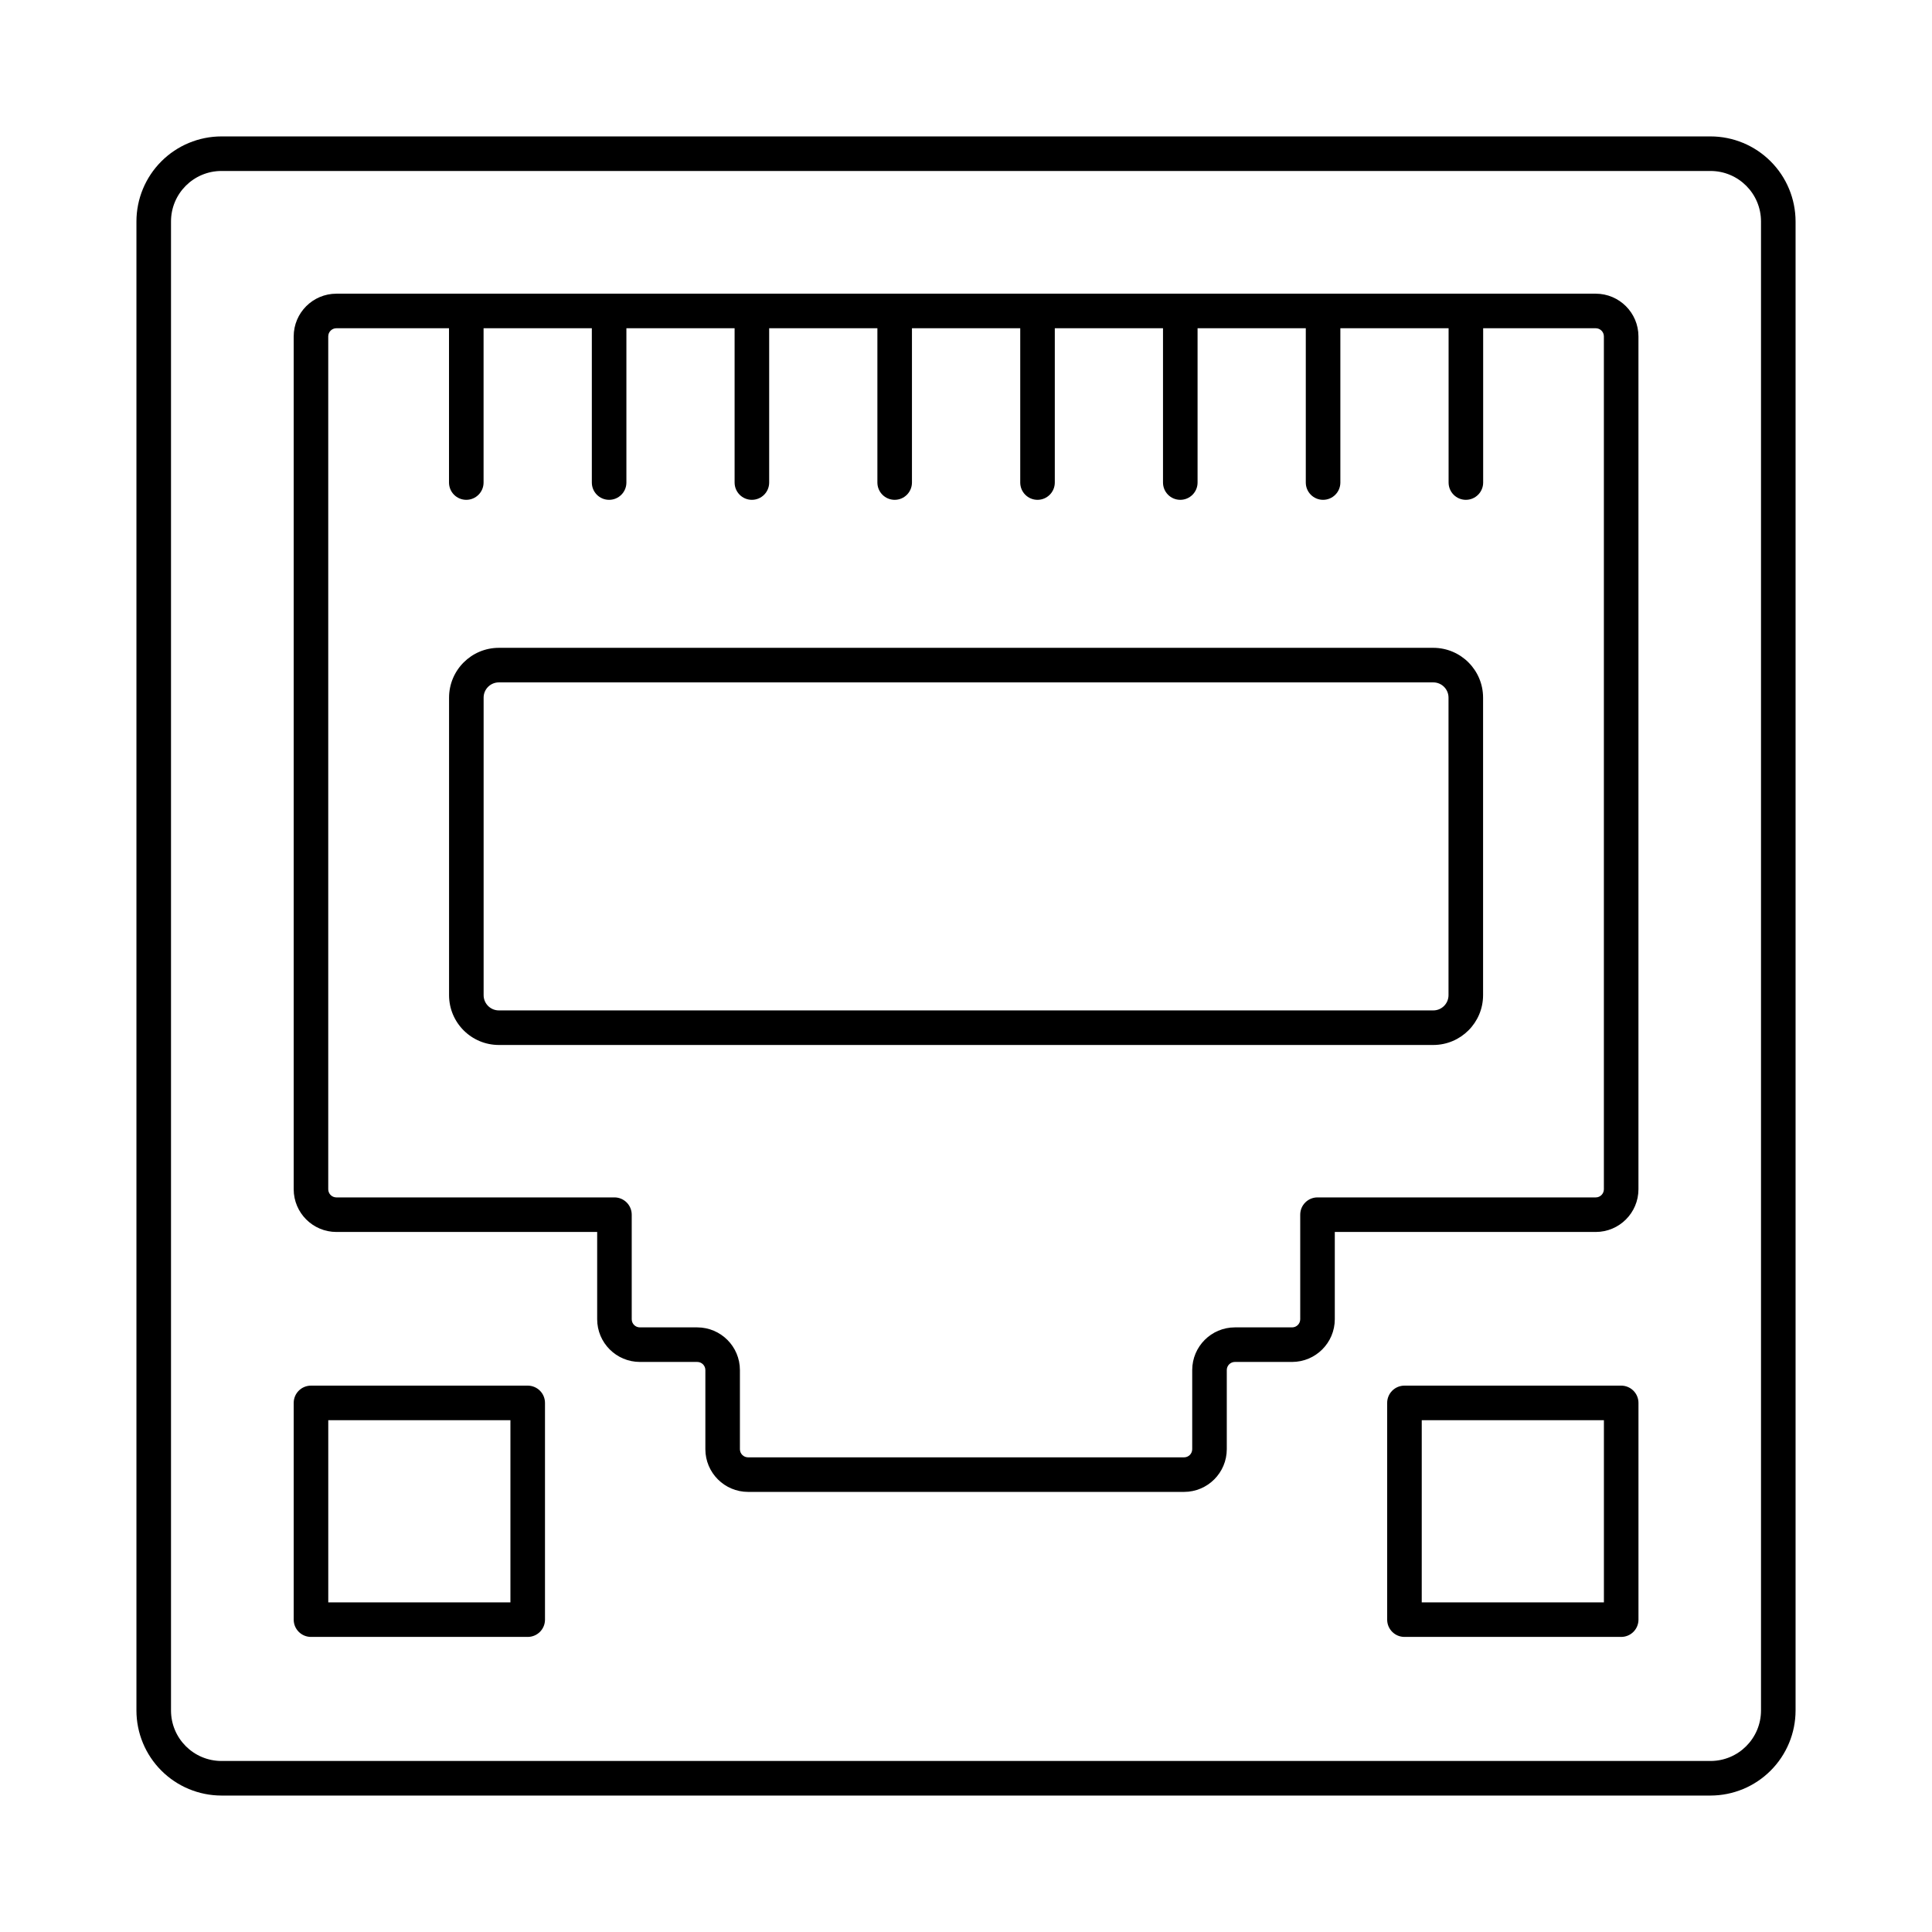
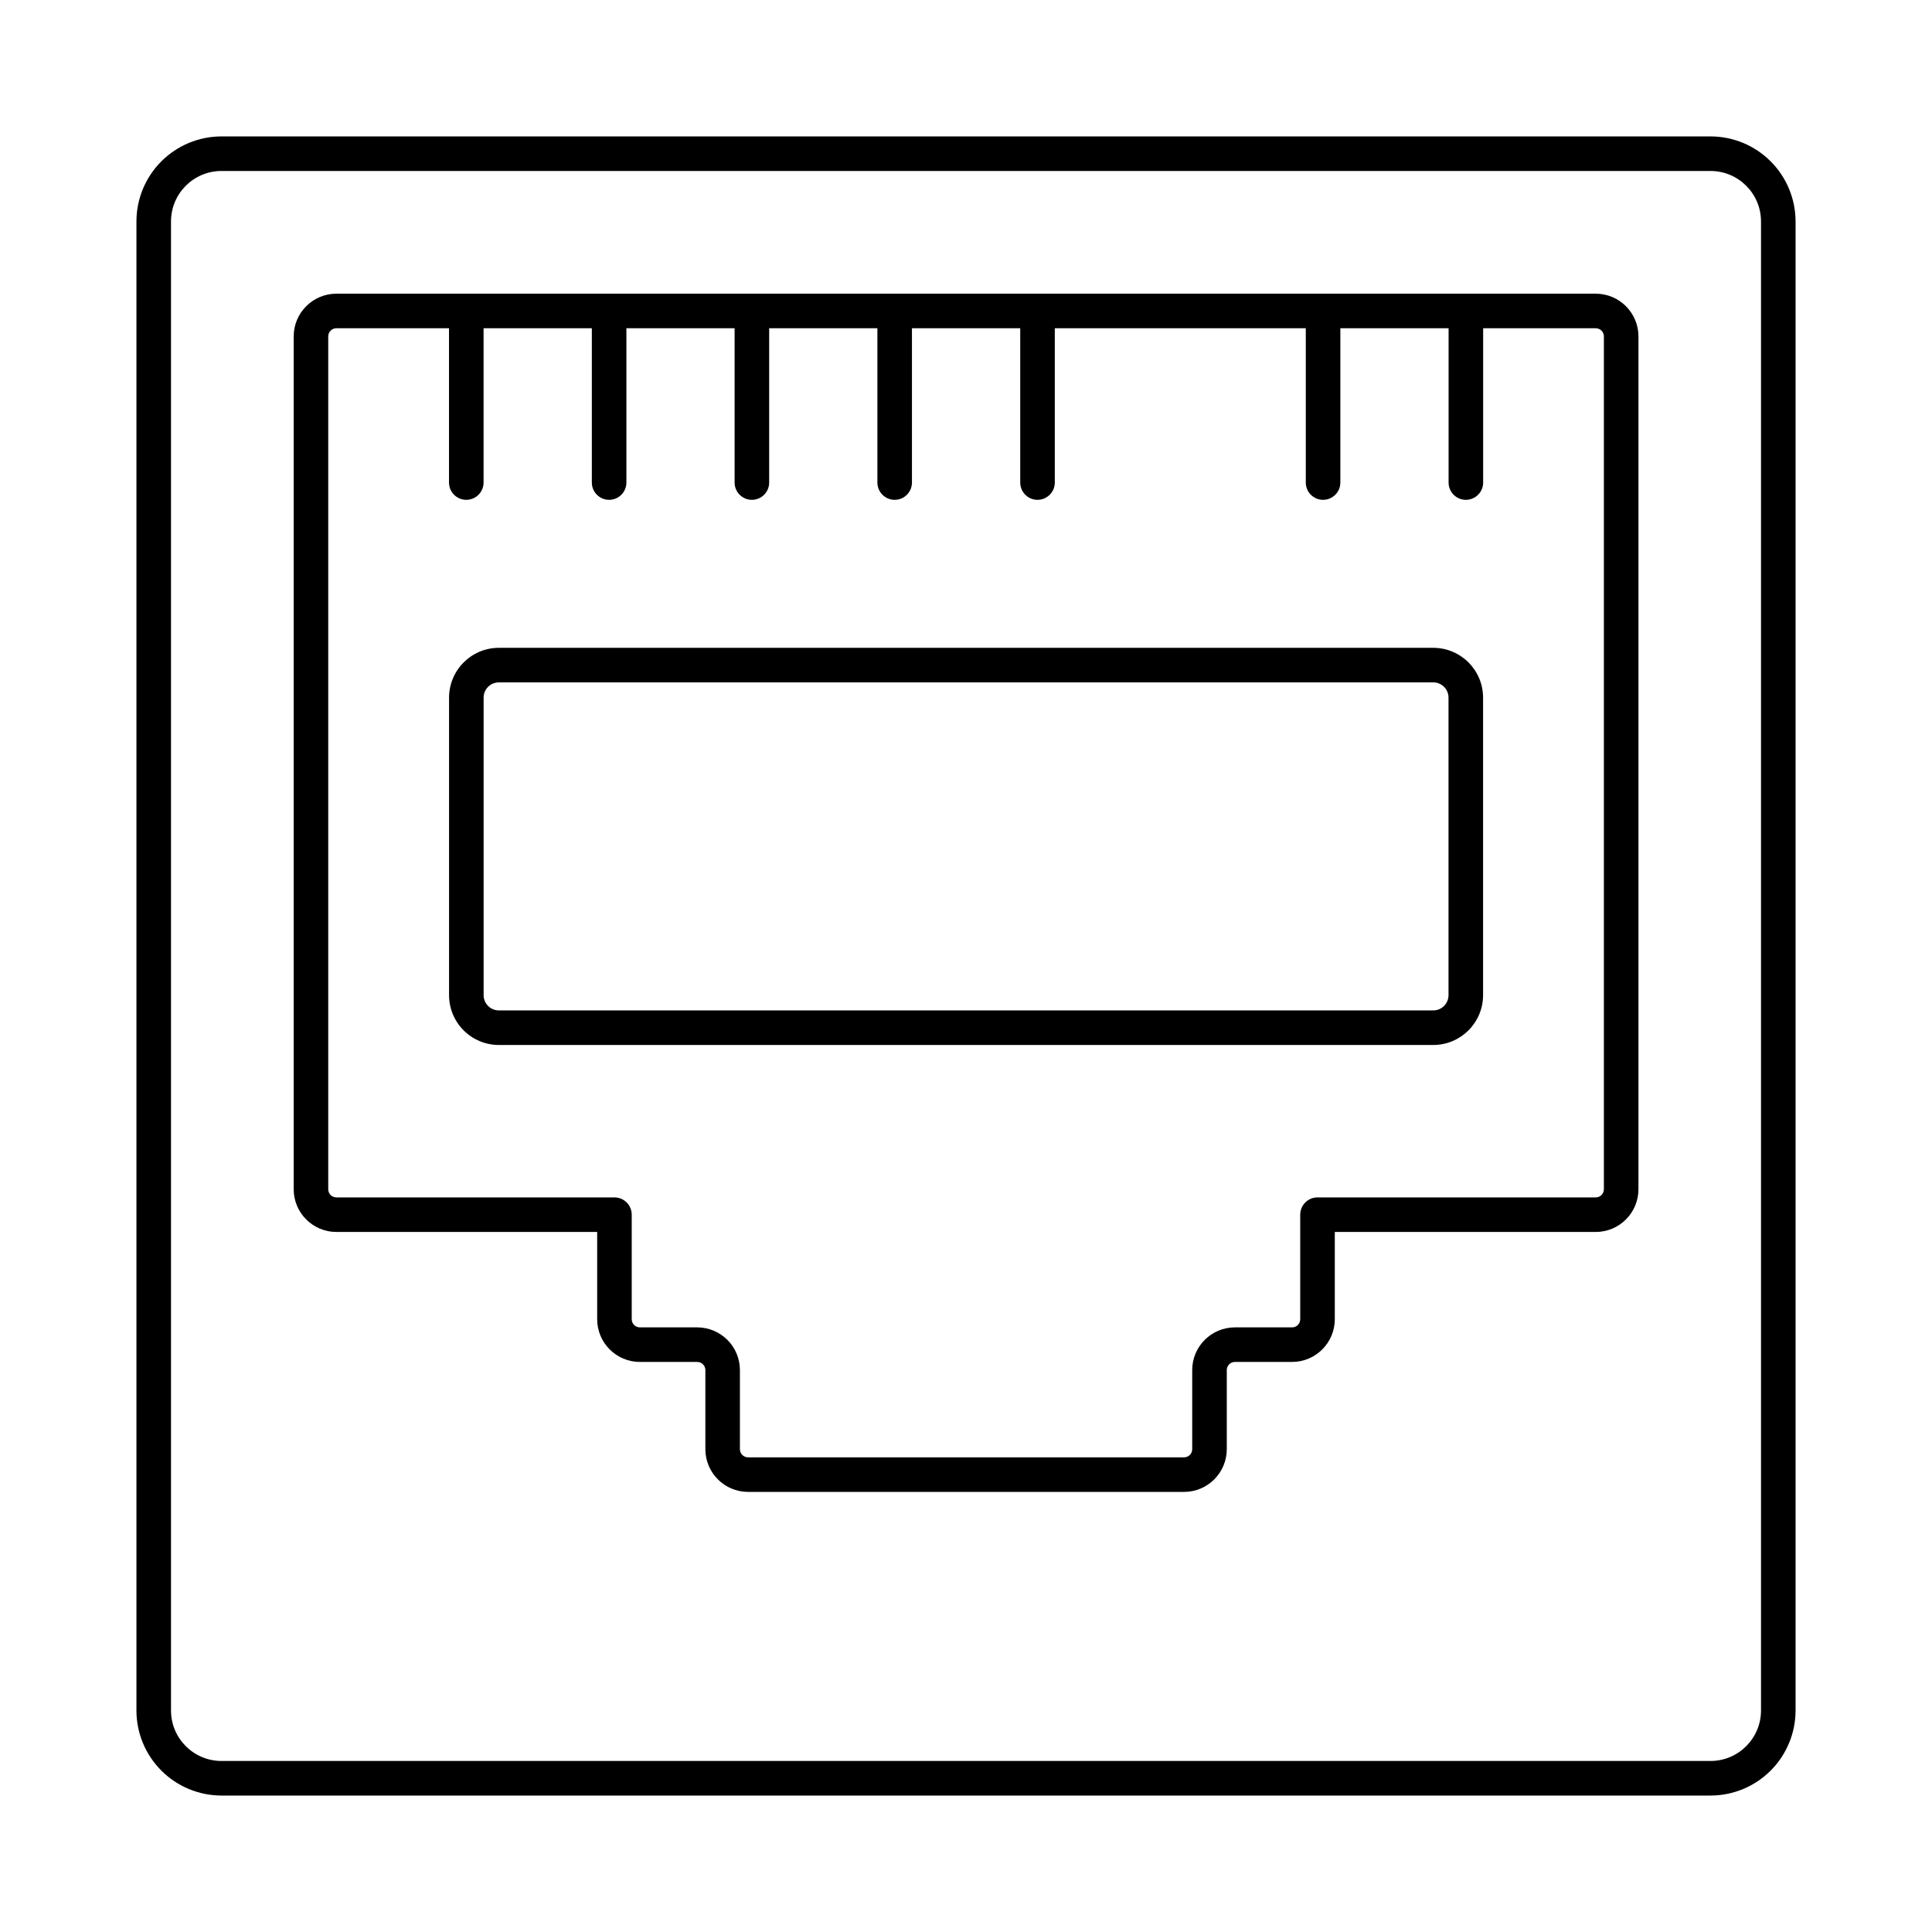
<svg xmlns="http://www.w3.org/2000/svg" fill="#000000" width="800px" height="800px" version="1.1" viewBox="144 144 512 512">
  <g>
    <path d="m597.31 619.84h-394.62c-5.973-0.008-11.703-2.383-15.926-6.609-4.227-4.223-6.602-9.953-6.606-15.926v-394.62c0.004-5.973 2.379-11.703 6.606-15.926 4.223-4.227 9.953-6.602 15.926-6.606h394.62c5.973 0.004 11.703 2.379 15.926 6.606 4.227 4.223 6.602 9.953 6.609 15.926v394.62c-0.008 5.973-2.383 11.703-6.609 15.926-4.223 4.227-9.953 6.602-15.926 6.609zm-394.62-430.53c-7.383 0.004-13.367 5.988-13.371 13.371v394.62c0.004 7.383 5.988 13.367 13.371 13.375h394.62c7.383-0.008 13.367-5.992 13.375-13.375v-394.62c-0.008-7.383-5.992-13.367-13.375-13.371z" />
    <path d="m457.8 539.37h-115.56c-6.242-0.008-11.305-5.07-11.312-11.312v-20.977c0-1.188-0.965-2.152-2.152-2.152h-15.203c-6.246-0.008-11.309-5.07-11.316-11.312v-23.133h-69.113c-6.242-0.008-11.305-5.066-11.312-11.312v-226.03c0.008-6.242 5.07-11.305 11.312-11.312h333.75c6.242 0.008 11.305 5.07 11.312 11.312v226.03c-0.008 6.246-5.07 11.305-11.312 11.312h-69.16v23.133c-0.008 6.242-5.07 11.305-11.312 11.312h-15.16c-1.188 0-2.152 0.965-2.152 2.152v20.977c-0.008 6.242-5.07 11.305-11.312 11.312zm-224.66-308.38c-1.188 0.004-2.148 0.965-2.152 2.152v226.03c0.004 1.188 0.965 2.152 2.152 2.152h73.695c1.215 0 2.379 0.484 3.238 1.344s1.34 2.023 1.34 3.238v27.711c0.004 1.188 0.965 2.148 2.156 2.152h15.207-0.004c6.246 0.008 11.305 5.066 11.312 11.312v20.977c0.004 1.188 0.965 2.148 2.152 2.152h115.56c1.188-0.004 2.148-0.965 2.152-2.152v-20.977c0.004-6.246 5.066-11.309 11.312-11.312h15.16c1.188-0.004 2.148-0.965 2.152-2.152v-27.711c0-2.531 2.051-4.582 4.578-4.582h73.742c1.188 0 2.148-0.965 2.152-2.152v-226.03c-0.004-1.188-0.965-2.148-2.152-2.152z" />
    <path d="m267.57 276.46c-2.527 0-4.578-2.051-4.578-4.582v-45.469c0-2.531 2.051-4.582 4.578-4.582 2.531 0 4.582 2.051 4.582 4.582v45.484c-0.008 2.523-2.059 4.566-4.582 4.566z" />
    <path d="m305.42 276.46c-2.527 0-4.578-2.051-4.578-4.582v-45.469c0-2.531 2.051-4.582 4.578-4.582 2.531 0 4.582 2.051 4.582 4.582v45.484c-0.008 2.523-2.055 4.566-4.582 4.566z" />
    <path d="m343.26 276.46c-2.531 0-4.582-2.051-4.582-4.582v-45.469c0-2.531 2.051-4.582 4.582-4.582 2.527 0 4.578 2.051 4.578 4.582v45.484c-0.008 2.523-2.055 4.566-4.578 4.566z" />
    <path d="m381.1 276.46c-2.531 0-4.582-2.051-4.582-4.582v-45.469c0-2.531 2.051-4.582 4.582-4.582 2.527 0 4.578 2.051 4.578 4.582v45.484c-0.008 2.523-2.055 4.566-4.578 4.566z" />
    <path d="m418.95 276.46c-2.527 0-4.578-2.051-4.578-4.582v-45.469c0-2.531 2.051-4.582 4.578-4.582 2.531 0 4.582 2.051 4.582 4.582v45.484c-0.008 2.523-2.059 4.566-4.582 4.566z" />
-     <path d="m456.79 276.46c-2.531 0-4.582-2.051-4.582-4.582v-45.469c0-2.531 2.051-4.582 4.582-4.582 2.527 0 4.578 2.051 4.578 4.582v45.484c-0.008 2.523-2.055 4.566-4.578 4.566z" />
    <path d="m494.63 276.46c-2.531 0-4.582-2.051-4.582-4.582v-45.469c0-2.531 2.051-4.582 4.582-4.582 2.527 0 4.578 2.051 4.578 4.582v45.484c-0.008 2.523-2.055 4.566-4.578 4.566z" />
    <path d="m532.47 276.46c-2.527 0-4.578-2.051-4.578-4.582v-45.469c0-2.531 2.051-4.582 4.578-4.582 2.531 0 4.582 2.051 4.582 4.582v45.484c-0.008 2.523-2.059 4.566-4.582 4.566z" />
    <path d="m523.84 420.93h-247.64c-7.285-0.008-13.188-5.91-13.195-13.195v-78.863c0.012-7.285 5.914-13.184 13.195-13.191h247.64c7.281 0.008 13.184 5.91 13.191 13.191v78.863c-0.008 7.281-5.91 13.184-13.191 13.195zm-247.64-96.09c-2.227 0.004-4.031 1.805-4.035 4.031v78.863c0.004 2.227 1.809 4.031 4.035 4.035h247.64c2.227-0.004 4.027-1.809 4.031-4.035v-78.863c-0.004-2.227-1.805-4.027-4.031-4.031z" />
-     <path d="m283.85 577.8h-57.434c-2.531 0-4.582-2.051-4.582-4.578v-57.438c0-2.527 2.051-4.578 4.582-4.578h57.434c1.215 0 2.379 0.484 3.238 1.34 0.859 0.859 1.34 2.027 1.34 3.238v57.438c0 1.215-0.48 2.379-1.34 3.238-0.859 0.859-2.023 1.34-3.238 1.34zm-52.855-9.16h48.273v-48.273h-48.273z" />
-     <path d="m573.63 577.8h-57.434c-2.531 0-4.582-2.051-4.582-4.578v-57.438c0-2.527 2.051-4.578 4.582-4.578h57.434c1.215 0 2.379 0.484 3.238 1.34 0.859 0.859 1.344 2.027 1.344 3.238v57.438c0 1.215-0.484 2.379-1.344 3.238-0.859 0.859-2.023 1.34-3.238 1.34zm-52.855-9.16h48.277v-48.273h-48.273z" />
  </g>
</svg>